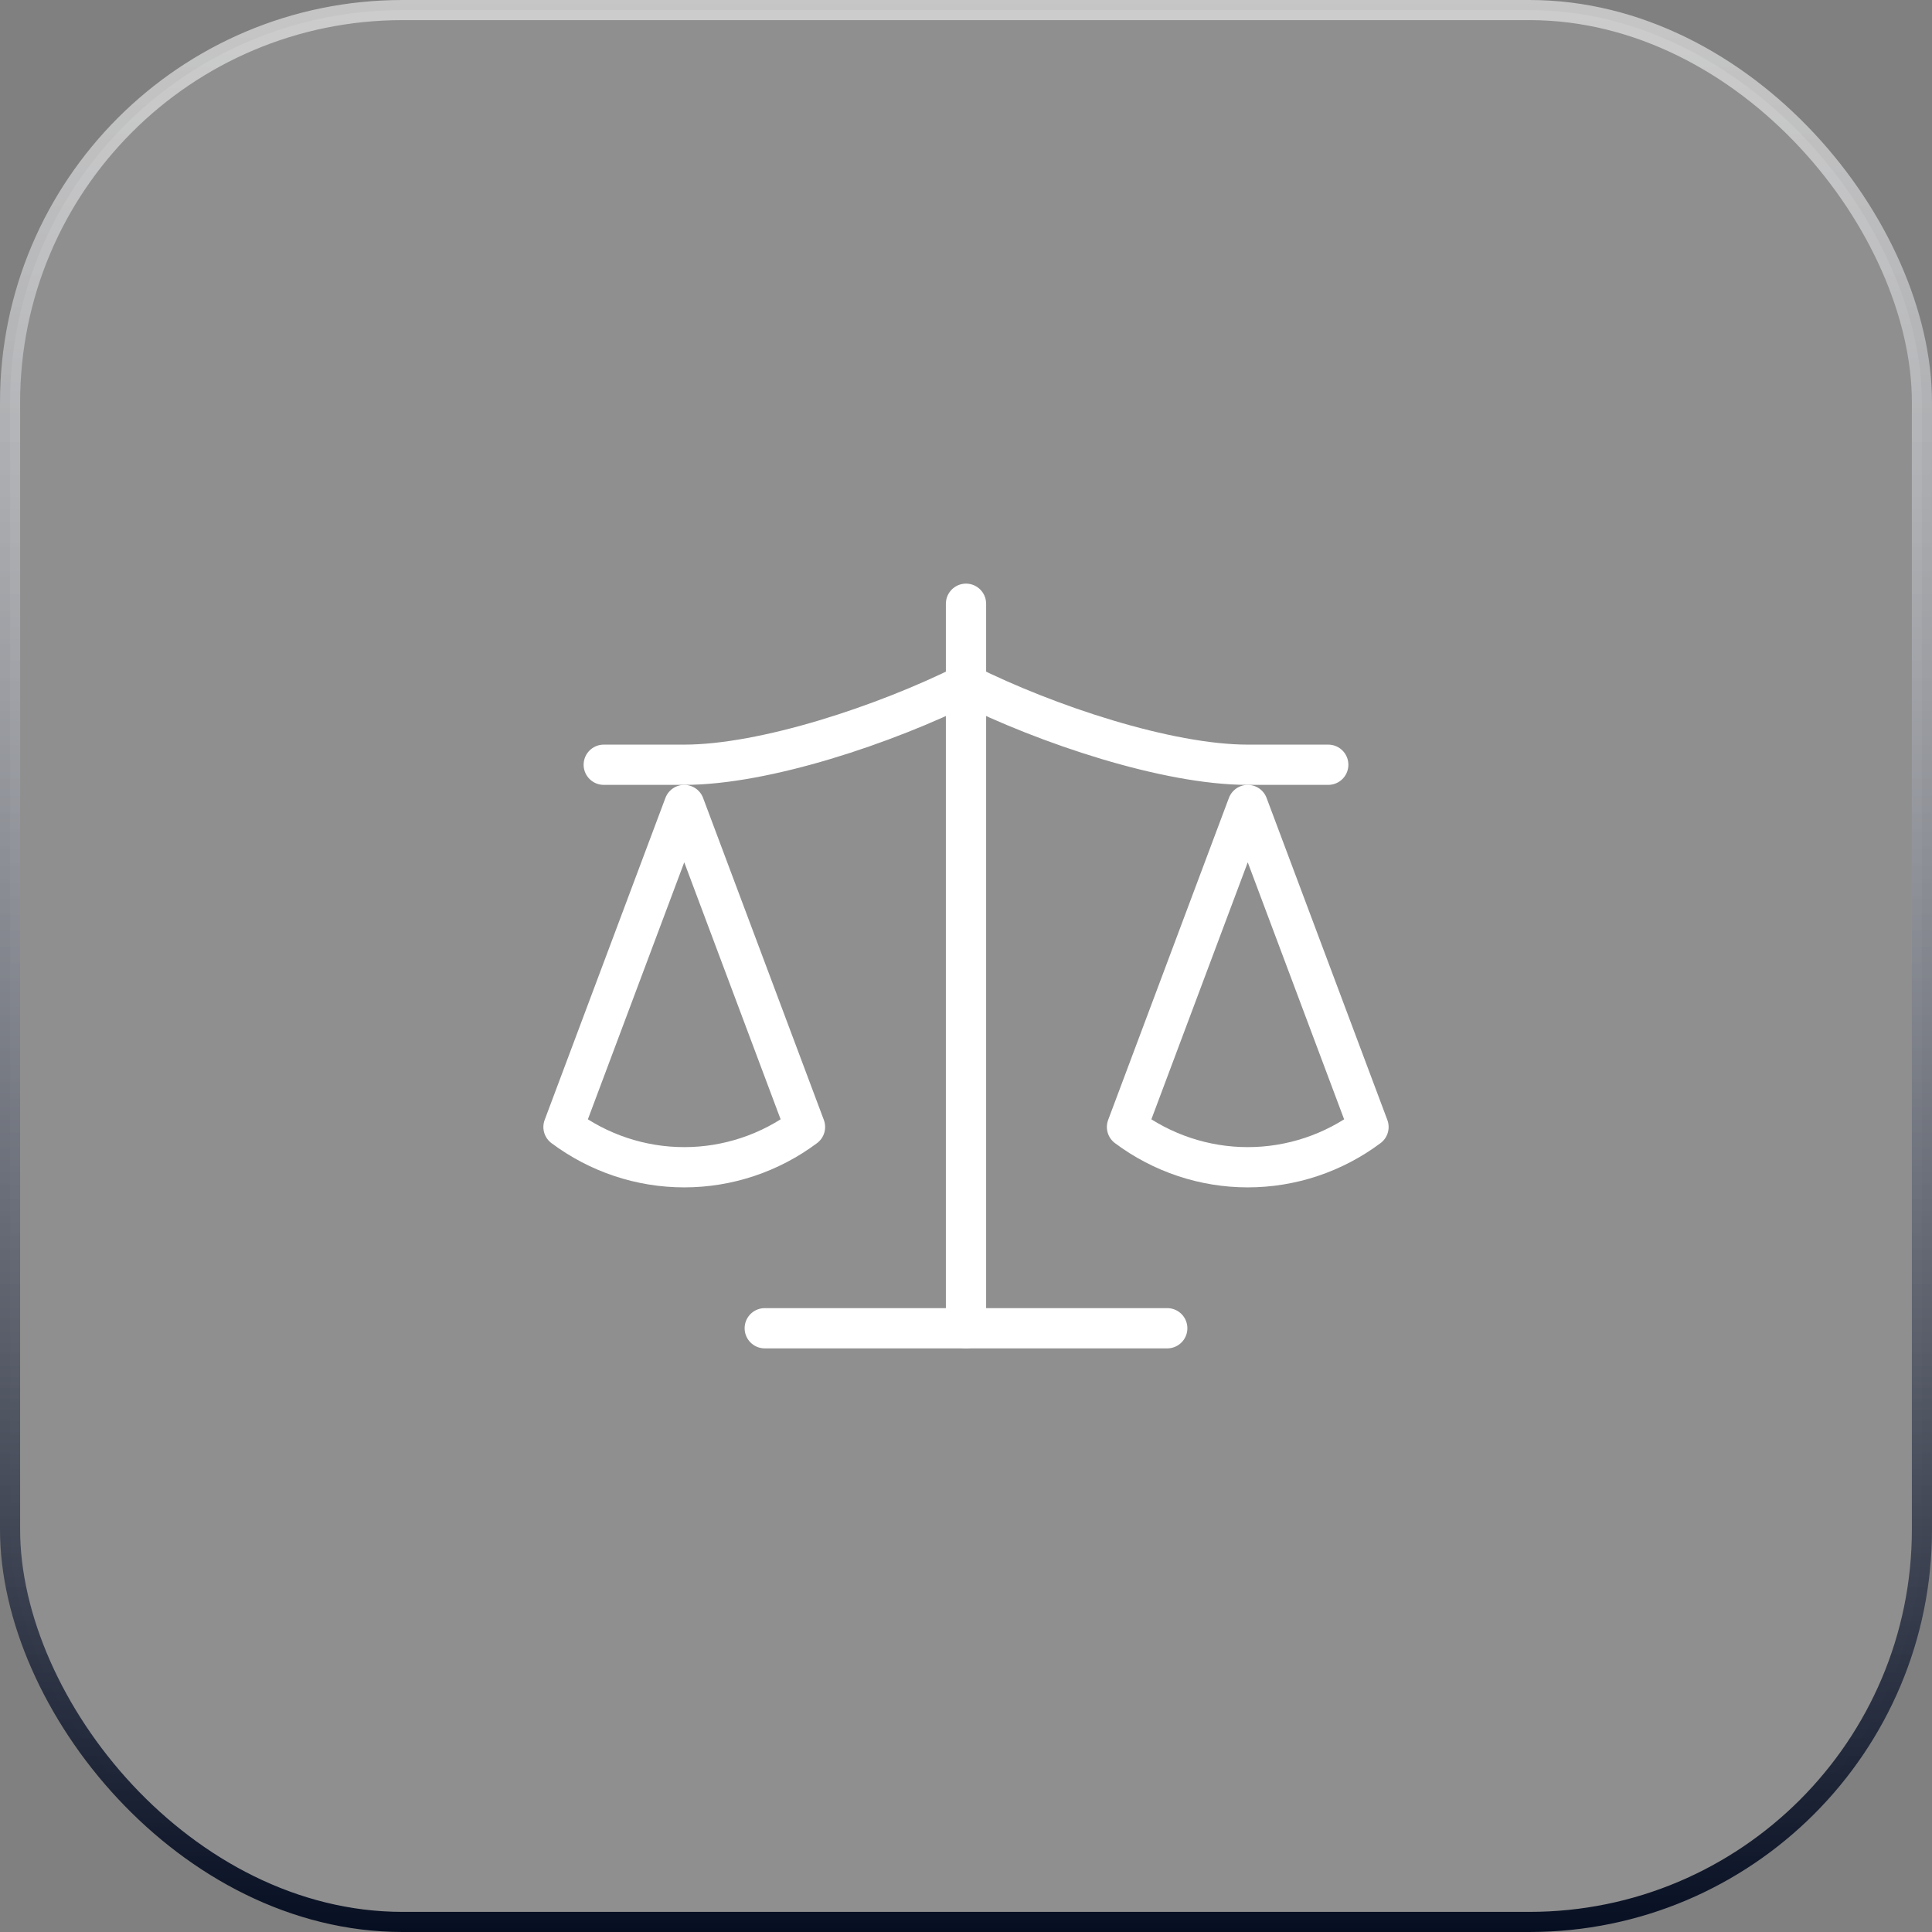
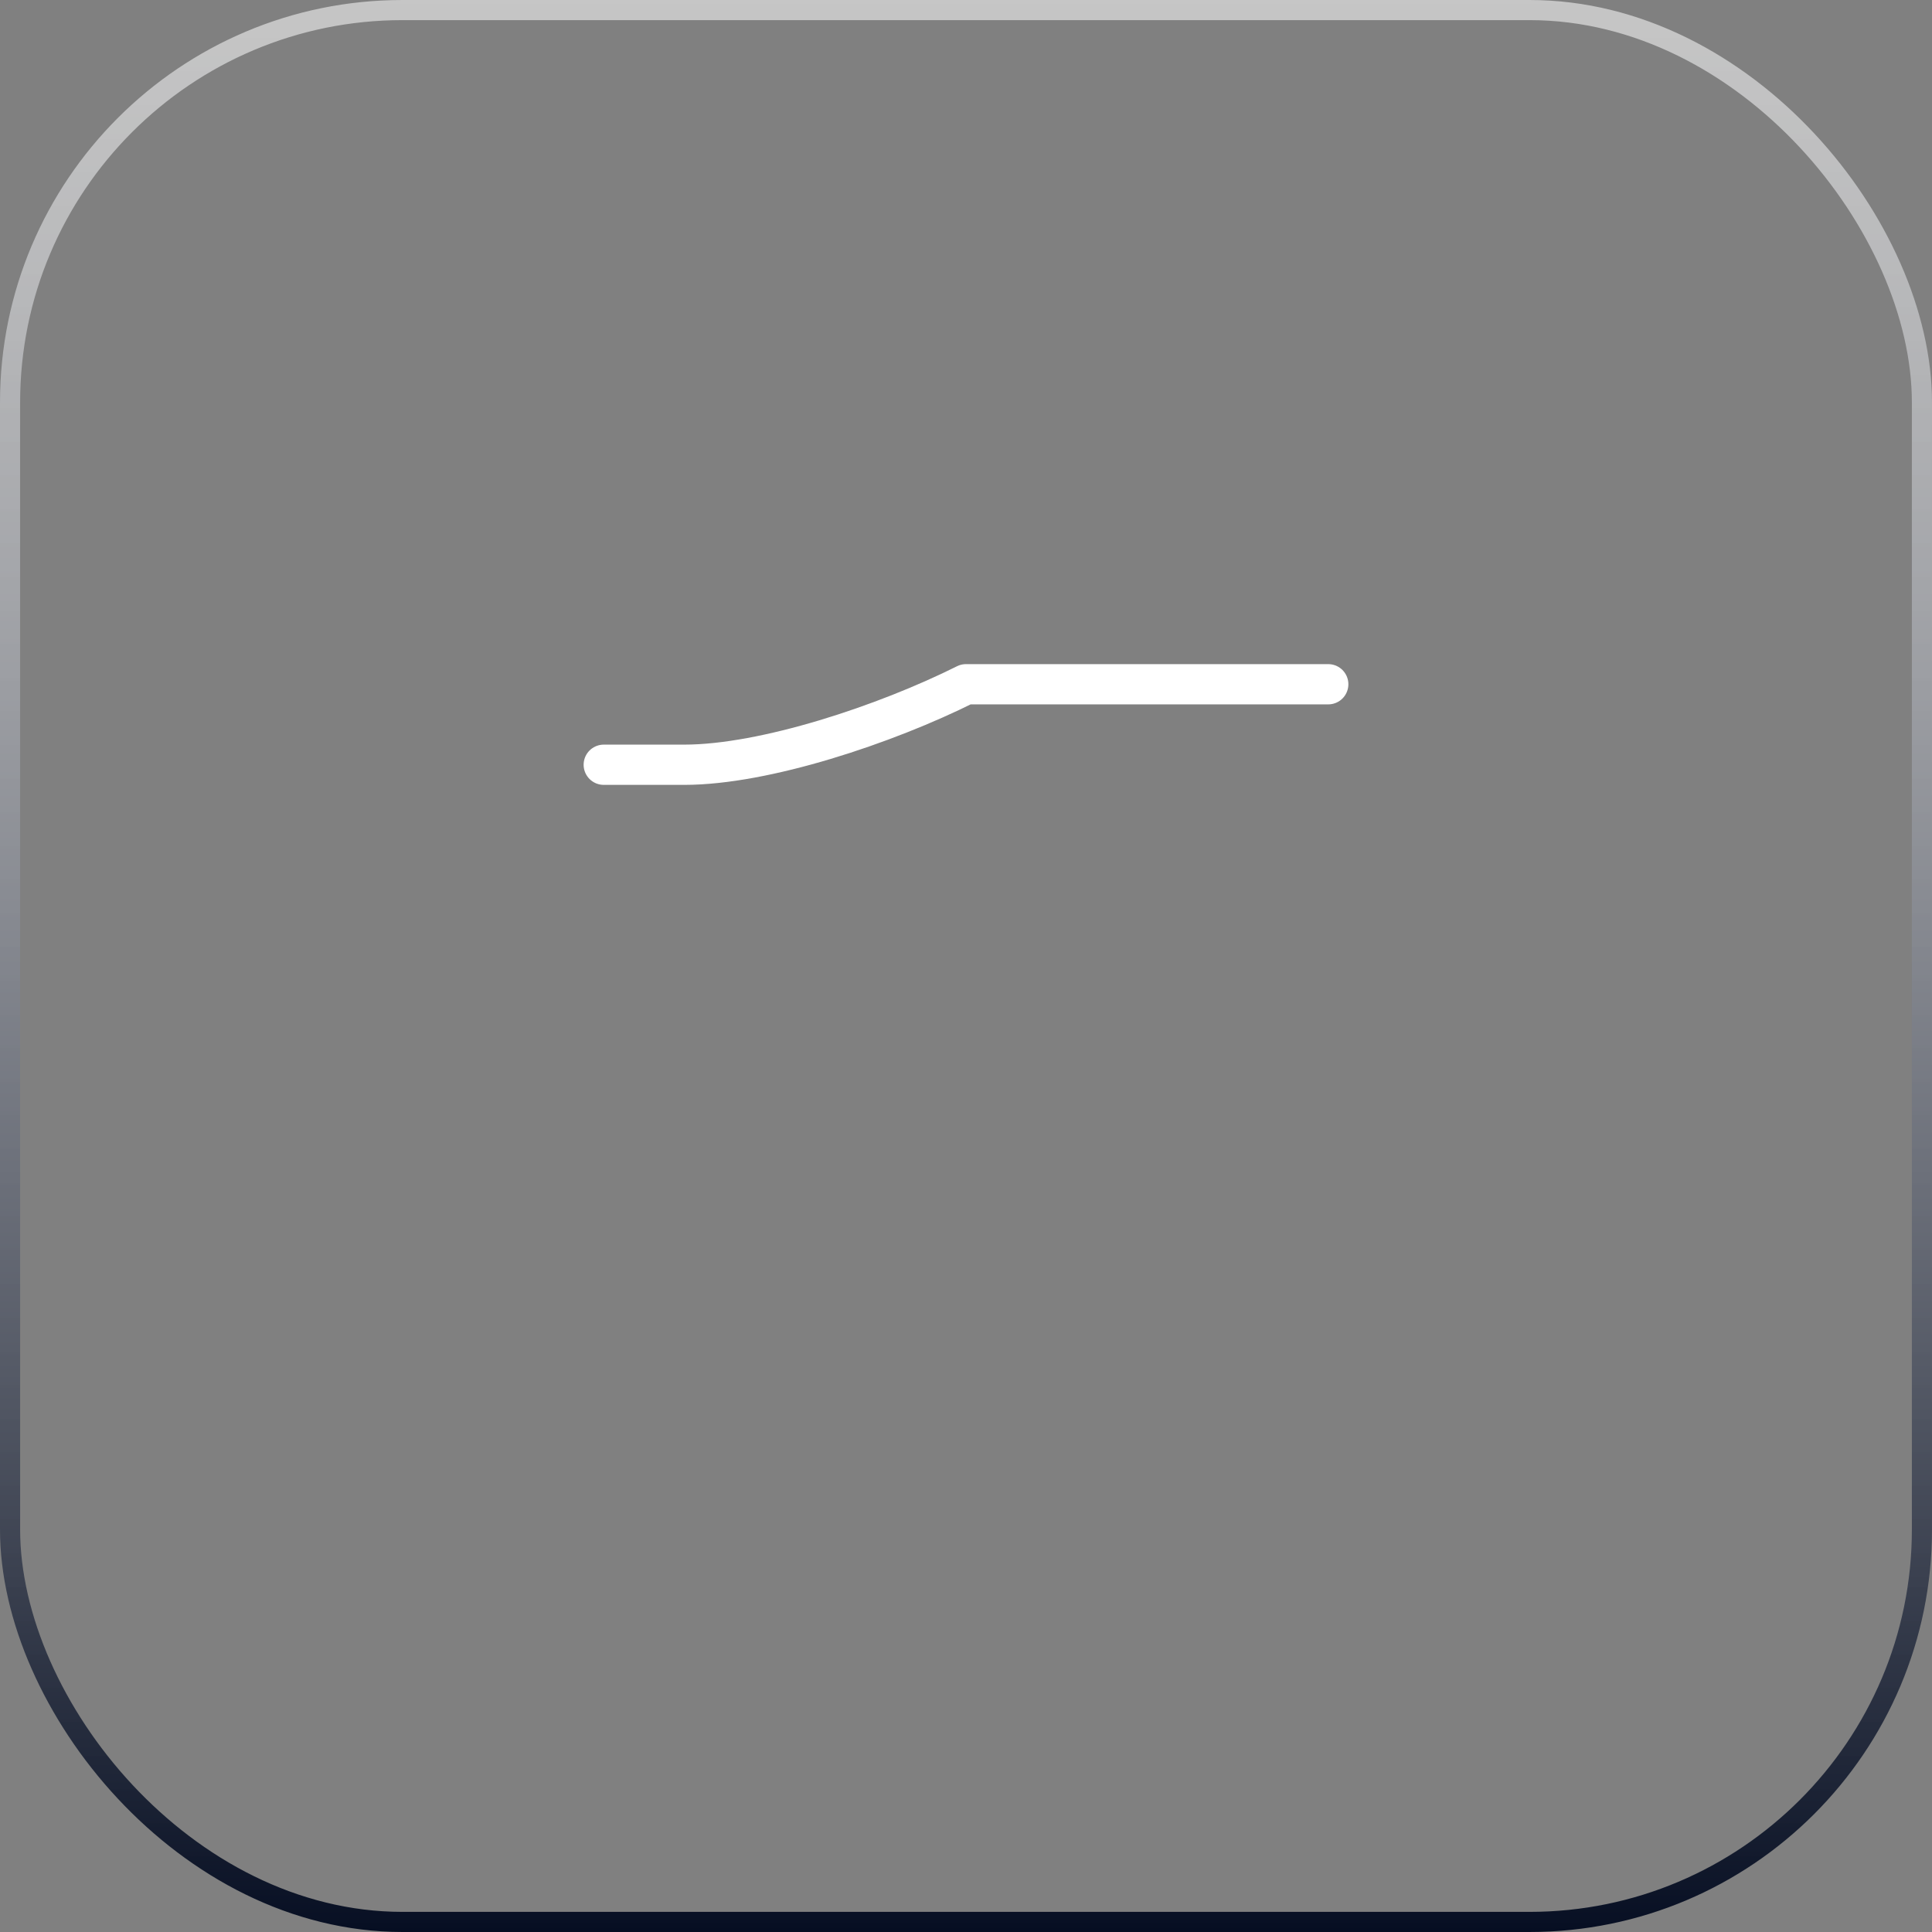
<svg xmlns="http://www.w3.org/2000/svg" width="48" height="48" viewBox="0 0 48 48" fill="none">
  <rect x="0" y="0" width="48" height="48" fill="#808080" stroke="none" />
-   <rect x="0.25" y="0.25" width="47.5" height="47.5" rx="9.75" fill="white" fill-opacity="0.12" />
  <rect x="0.25" y="0.25" width="47.5" height="47.5" rx="9.75" stroke="url(#paint0_linear_620_9288)" stroke-width="0.5" />
-   <path d="M28 28L31 20L34 28C33.13 28.65 32.08 29 31 29C29.92 29 28.87 28.65 28 28Z" stroke="white" stroke-linecap="round" stroke-linejoin="round" />
-   <path d="M14 28L17 20L20 28C19.13 28.65 18.08 29 17 29C15.92 29 14.87 28.65 14 28Z" stroke="white" stroke-linecap="round" stroke-linejoin="round" />
-   <path d="M19 33H29" stroke="white" stroke-linecap="round" stroke-linejoin="round" />
-   <path d="M24 15V33" stroke="white" stroke-linecap="round" stroke-linejoin="round" />
-   <path d="M15 19H17C19 19 22 18 24 17C26 18 29 19 31 19H33" stroke="white" stroke-linecap="round" stroke-linejoin="round" />
+   <path d="M15 19H17C19 19 22 18 24 17H33" stroke="white" stroke-linecap="round" stroke-linejoin="round" />
  <defs>
    <linearGradient id="paint0_linear_620_9288" x1="24" y1="0" x2="24" y2="48" gradientUnits="userSpaceOnUse">
      <stop stop-color="white" stop-opacity="0.55" />
      <stop offset="1" stop-color="#060E22" />
    </linearGradient>
  </defs>
</svg>